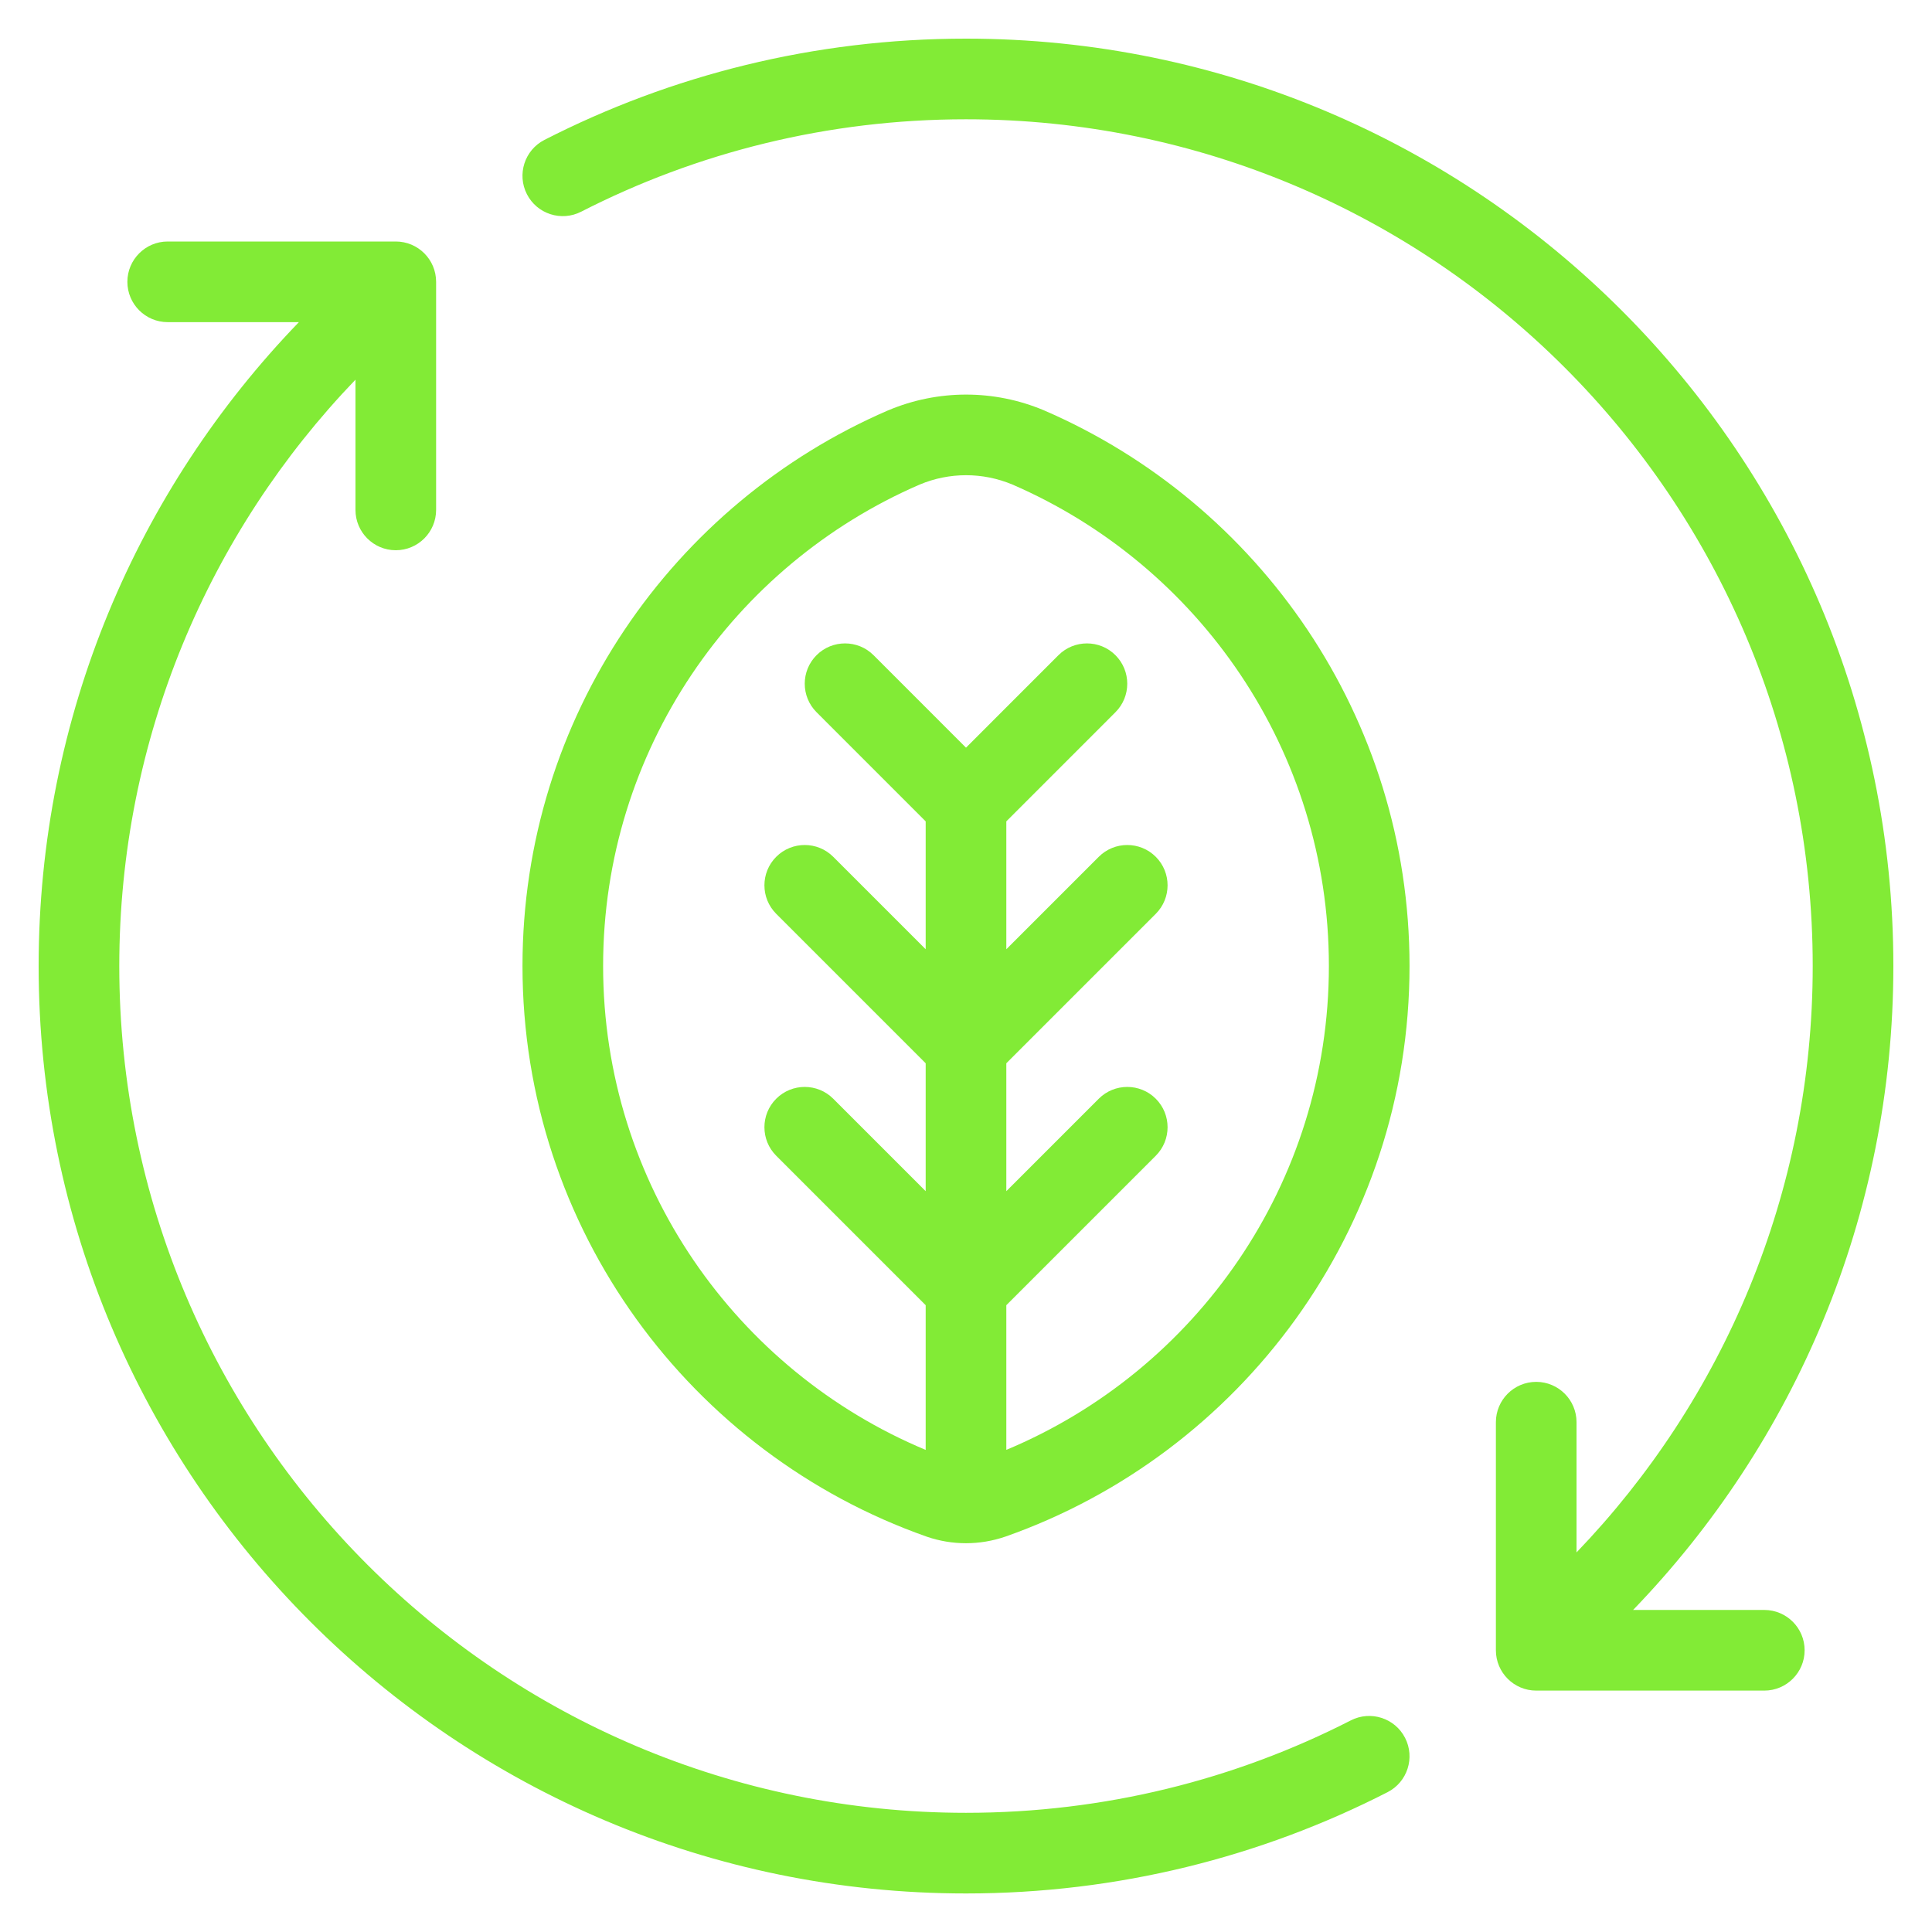
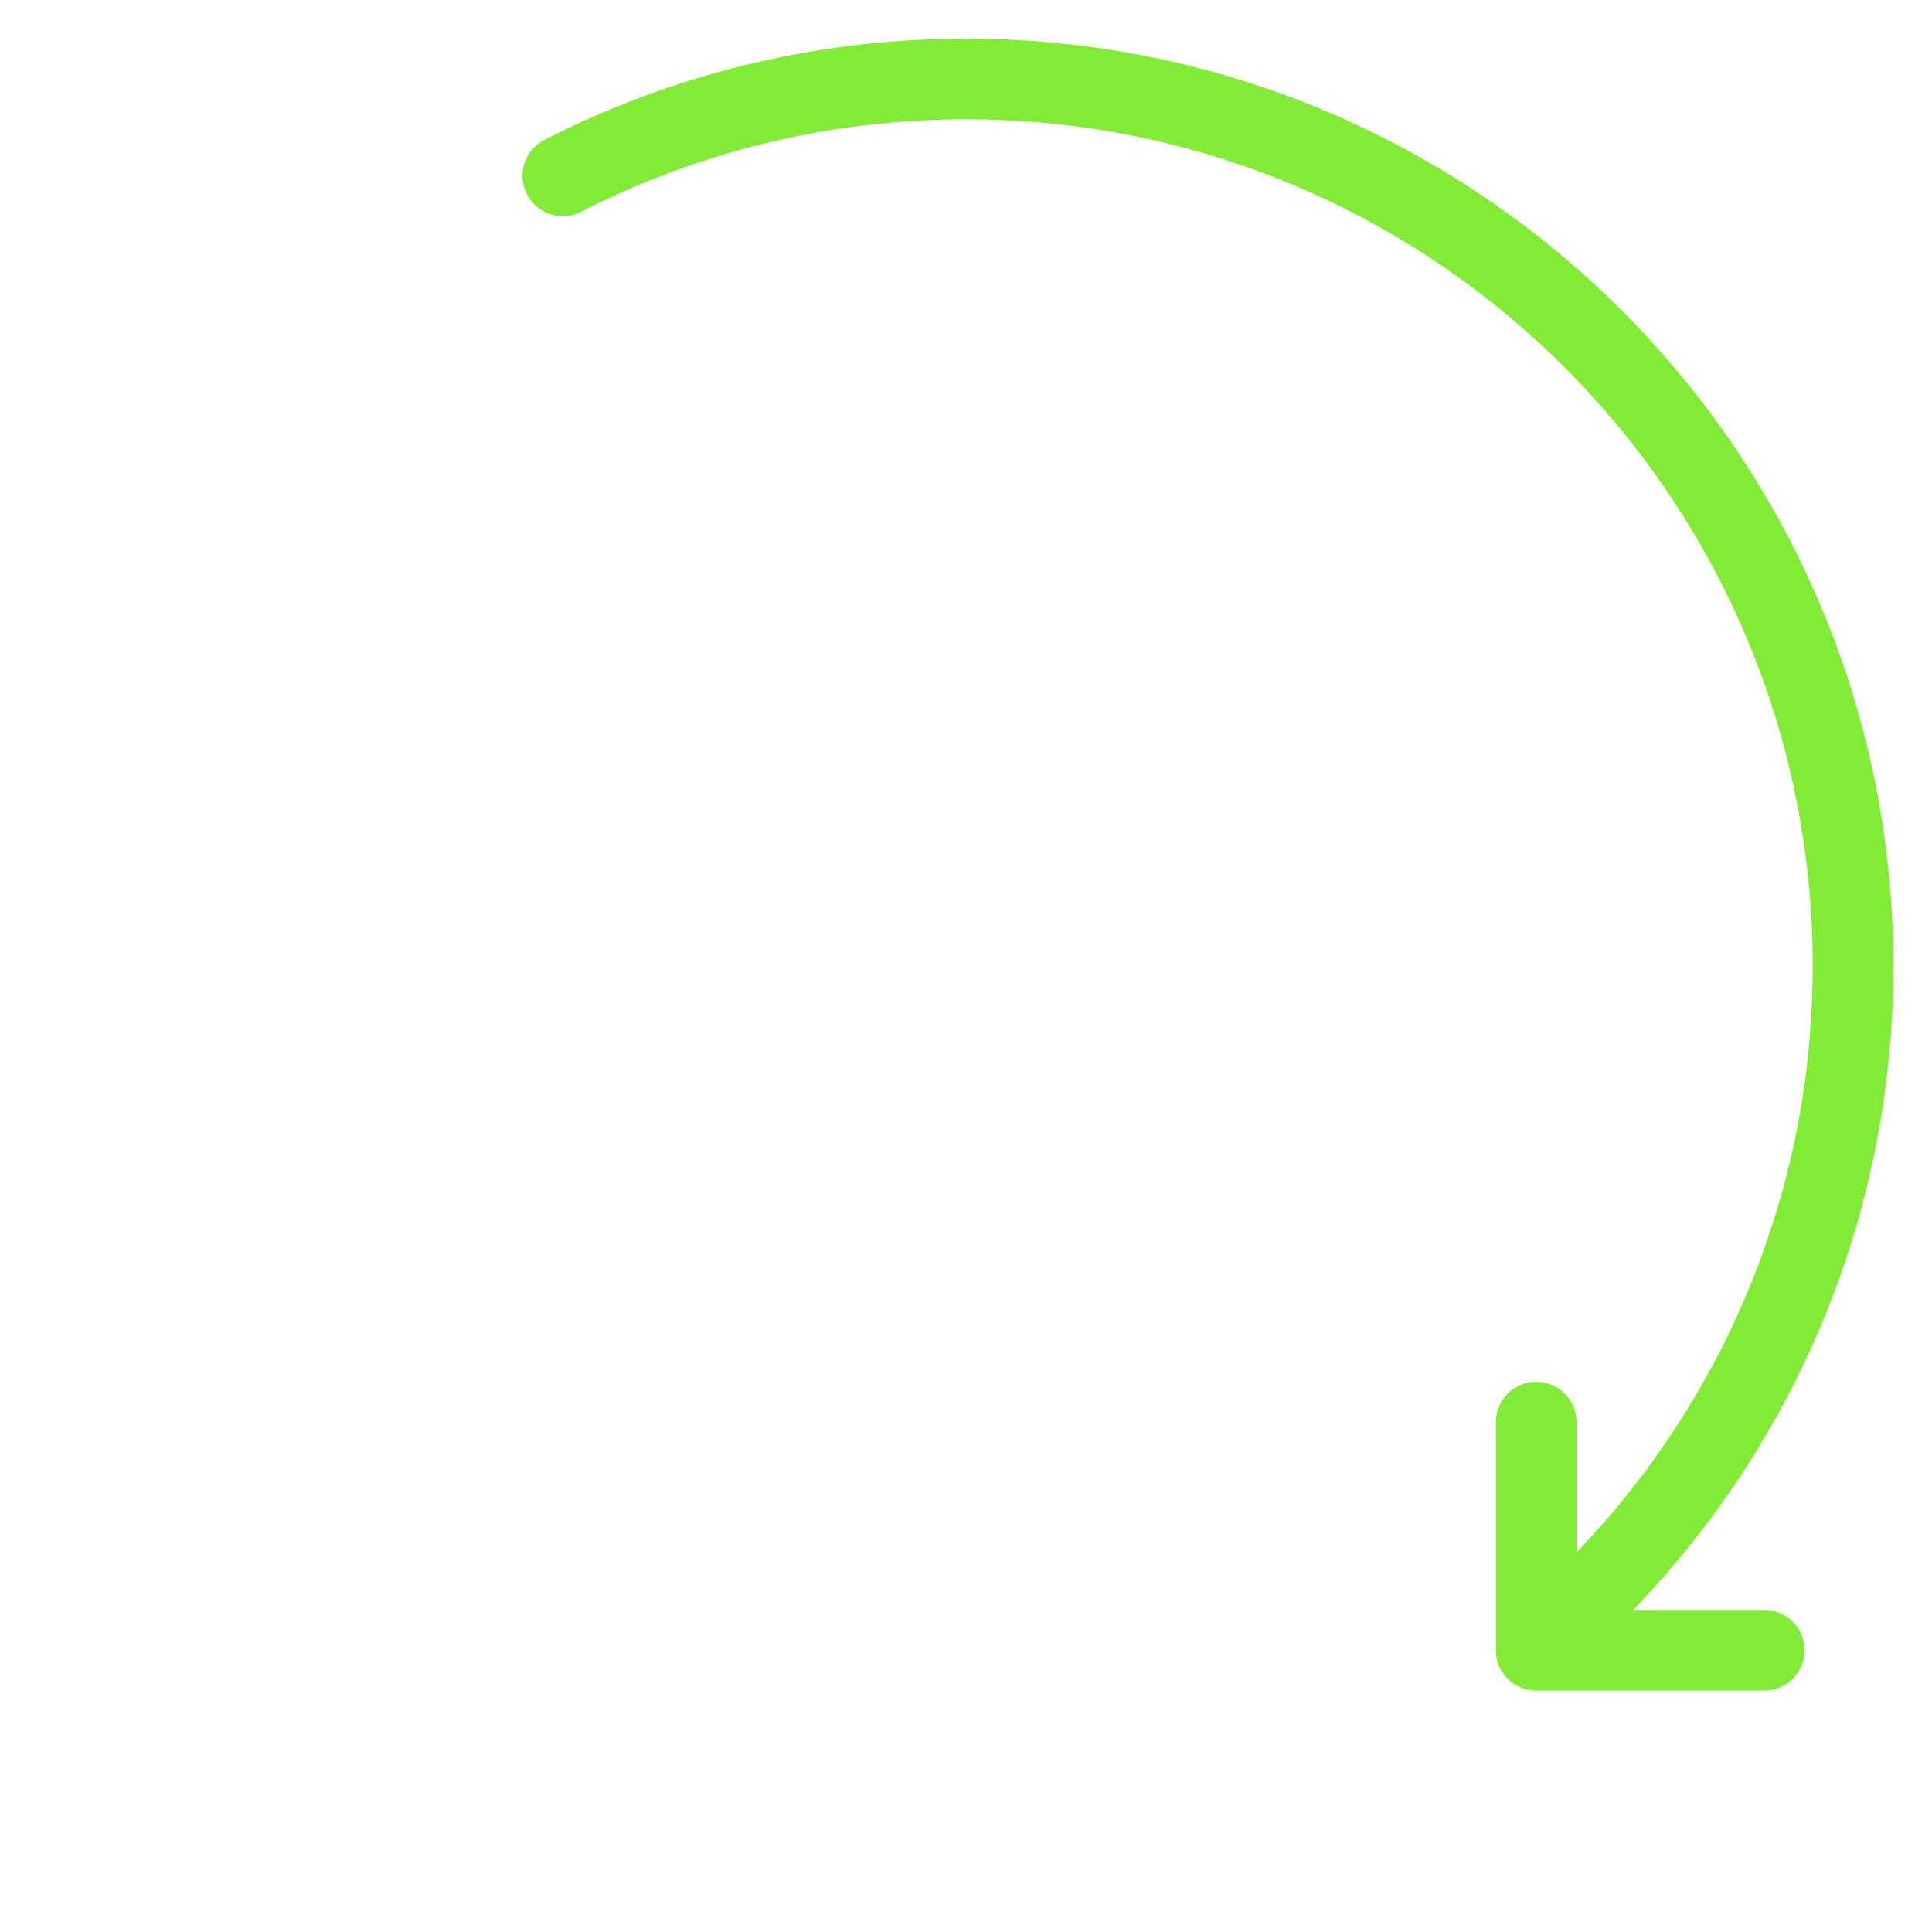
<svg xmlns="http://www.w3.org/2000/svg" width="100" height="100" viewBox="0 0 100 100" fill="none">
  <g id="Frame 948">
    <g id="Vector">
-       <path fill-rule="evenodd" clip-rule="evenodd" d="M45.974 21.239C45.968 21.241 45.962 21.243 45.958 21.245C34.834 26.05 27.044 37.121 27.044 49.997C27.044 63.632 35.777 75.241 47.953 79.532C47.959 79.534 47.963 79.536 47.969 79.538C49.286 79.991 50.716 79.989 52.033 79.536C52.037 79.534 52.041 79.532 52.047 79.532C64.223 75.241 72.957 63.632 72.957 49.997C72.957 37.121 65.166 26.05 54.044 21.243C54.038 21.241 54.032 21.239 54.026 21.235C51.45 20.152 48.547 20.154 45.974 21.239ZM52.087 75.045C61.887 70.953 68.783 61.273 68.783 49.997C68.783 38.84 62.033 29.249 52.4 25.079C50.866 24.436 49.136 24.436 47.602 25.081C37.967 29.249 31.217 38.84 31.217 49.997C31.217 61.275 38.113 70.955 47.913 75.047V67.557L40.177 59.821C39.363 59.007 39.363 57.684 40.177 56.87C40.991 56.056 42.314 56.056 43.128 56.87L47.913 61.655V55.035L40.177 47.299C39.363 46.485 39.363 45.162 40.177 44.348C40.991 43.534 42.314 43.534 43.128 44.348L47.913 49.133V42.514L42.264 36.864C41.45 36.05 41.45 34.727 42.264 33.913C43.078 33.099 44.401 33.099 45.215 33.913L50 38.699L54.785 33.913C55.599 33.099 56.922 33.099 57.736 33.913C58.55 34.727 58.55 36.05 57.736 36.864L52.087 42.514V49.133L56.872 44.348C57.686 43.534 59.009 43.534 59.823 44.348C60.637 45.162 60.637 46.485 59.823 47.299L52.087 55.035V61.655L56.872 56.87C57.686 56.056 59.009 56.056 59.823 56.87C60.637 57.684 60.637 59.007 59.823 59.821L52.087 67.557V75.045Z" fill="#82EB36" />
      <path fill-rule="evenodd" clip-rule="evenodd" d="M81.601 80.353V73.612C81.601 72.46 80.666 71.525 79.514 71.525C78.362 71.525 77.427 72.46 77.427 73.612V85.418C77.427 86.57 78.362 87.505 79.514 87.505H91.32C92.472 87.505 93.407 86.568 93.407 85.418C93.407 84.266 92.472 83.331 91.32 83.331H84.529C92.868 74.693 98 62.941 98 50C98 23.508 76.492 2 50 2C42.145 2 34.728 3.891 28.179 7.242C27.154 7.766 26.747 9.025 27.273 10.052C27.797 11.076 29.055 11.483 30.082 10.957C36.057 7.9 42.829 6.174 50 6.174C74.188 6.174 93.826 25.812 93.826 50C93.826 61.777 89.17 72.474 81.601 80.353Z" fill="#82EB36" />
-       <path fill-rule="evenodd" clip-rule="evenodd" d="M15.471 16.674C7.132 25.312 2 37.063 2 50.005C2 76.496 23.508 98.005 50 98.005C57.855 98.005 65.272 96.114 71.821 92.762C72.846 92.238 73.253 90.98 72.727 89.953C72.203 88.928 70.945 88.522 69.918 89.047C63.943 92.105 57.171 93.831 50 93.831C25.812 93.831 6.174 74.192 6.174 50.005C6.174 38.228 10.83 27.53 18.399 19.652V26.393C18.399 27.545 19.334 28.48 20.486 28.48C21.638 28.48 22.573 27.545 22.573 26.393V14.587C22.573 13.435 21.638 12.5 20.486 12.5H8.68C7.528 12.5 6.593 13.437 6.593 14.587C6.593 15.739 7.528 16.674 8.68 16.674H15.471Z" fill="#82EB36" />
    </g>
  </g>
</svg>